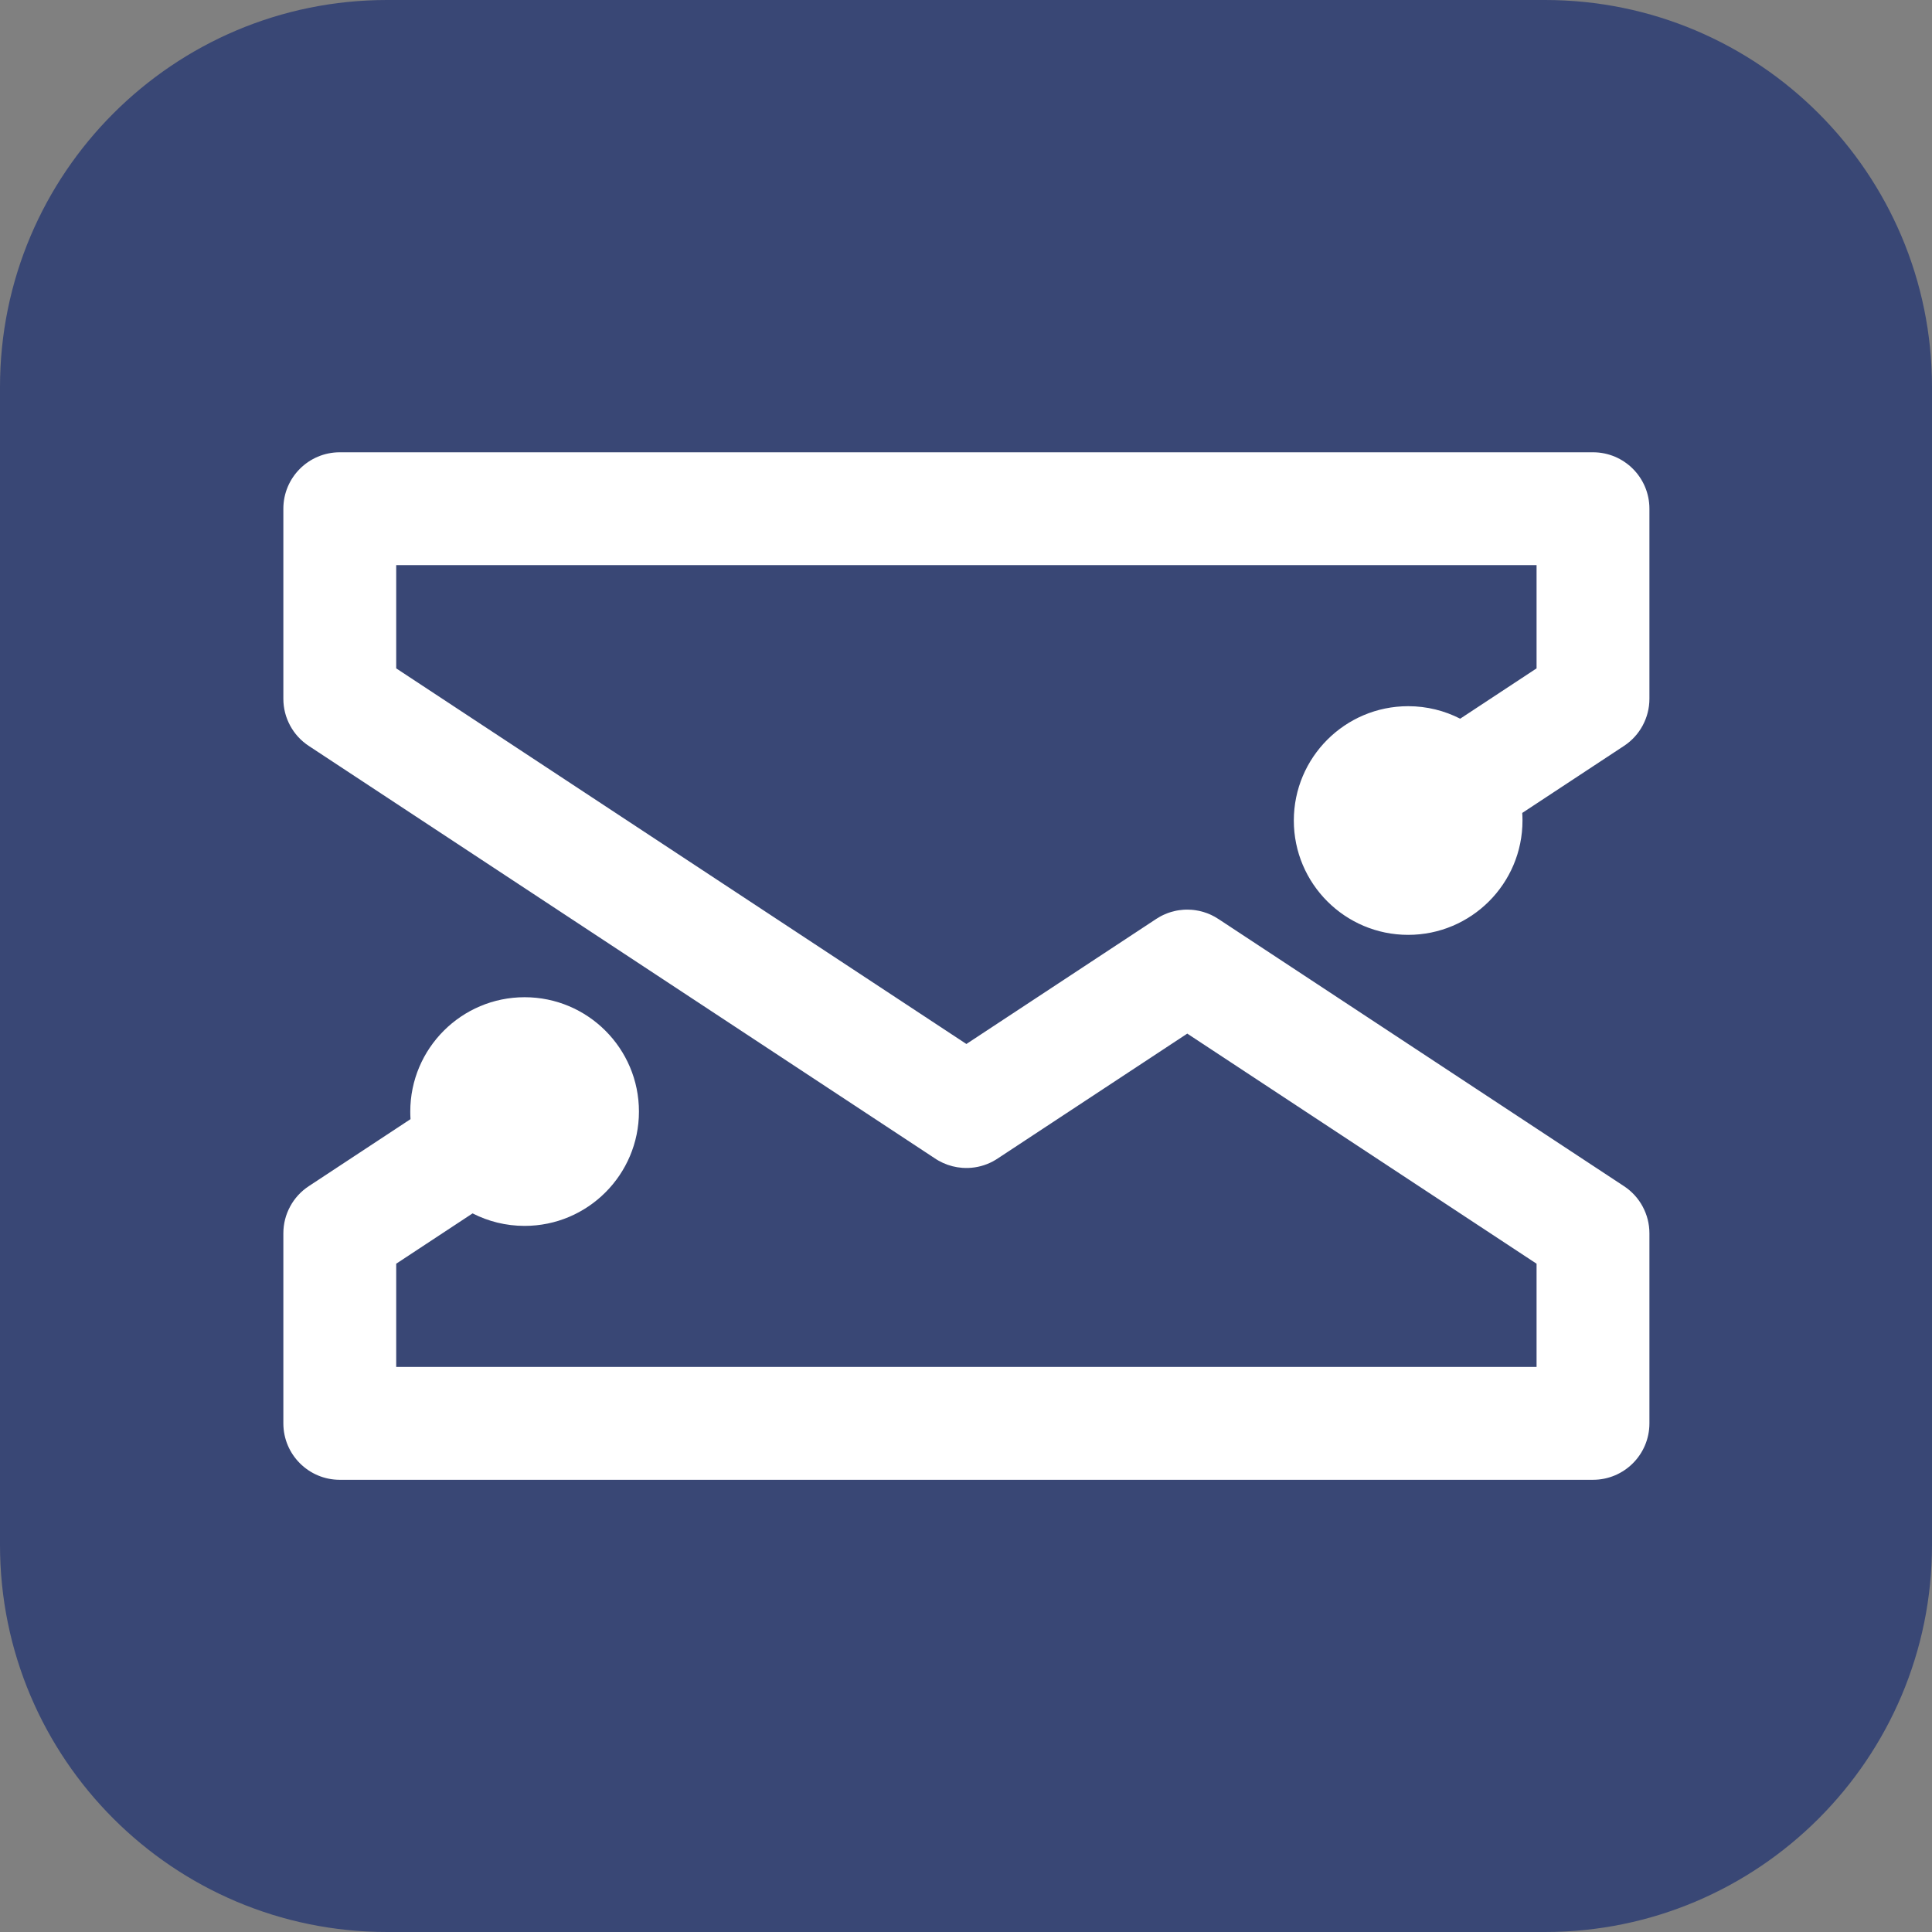
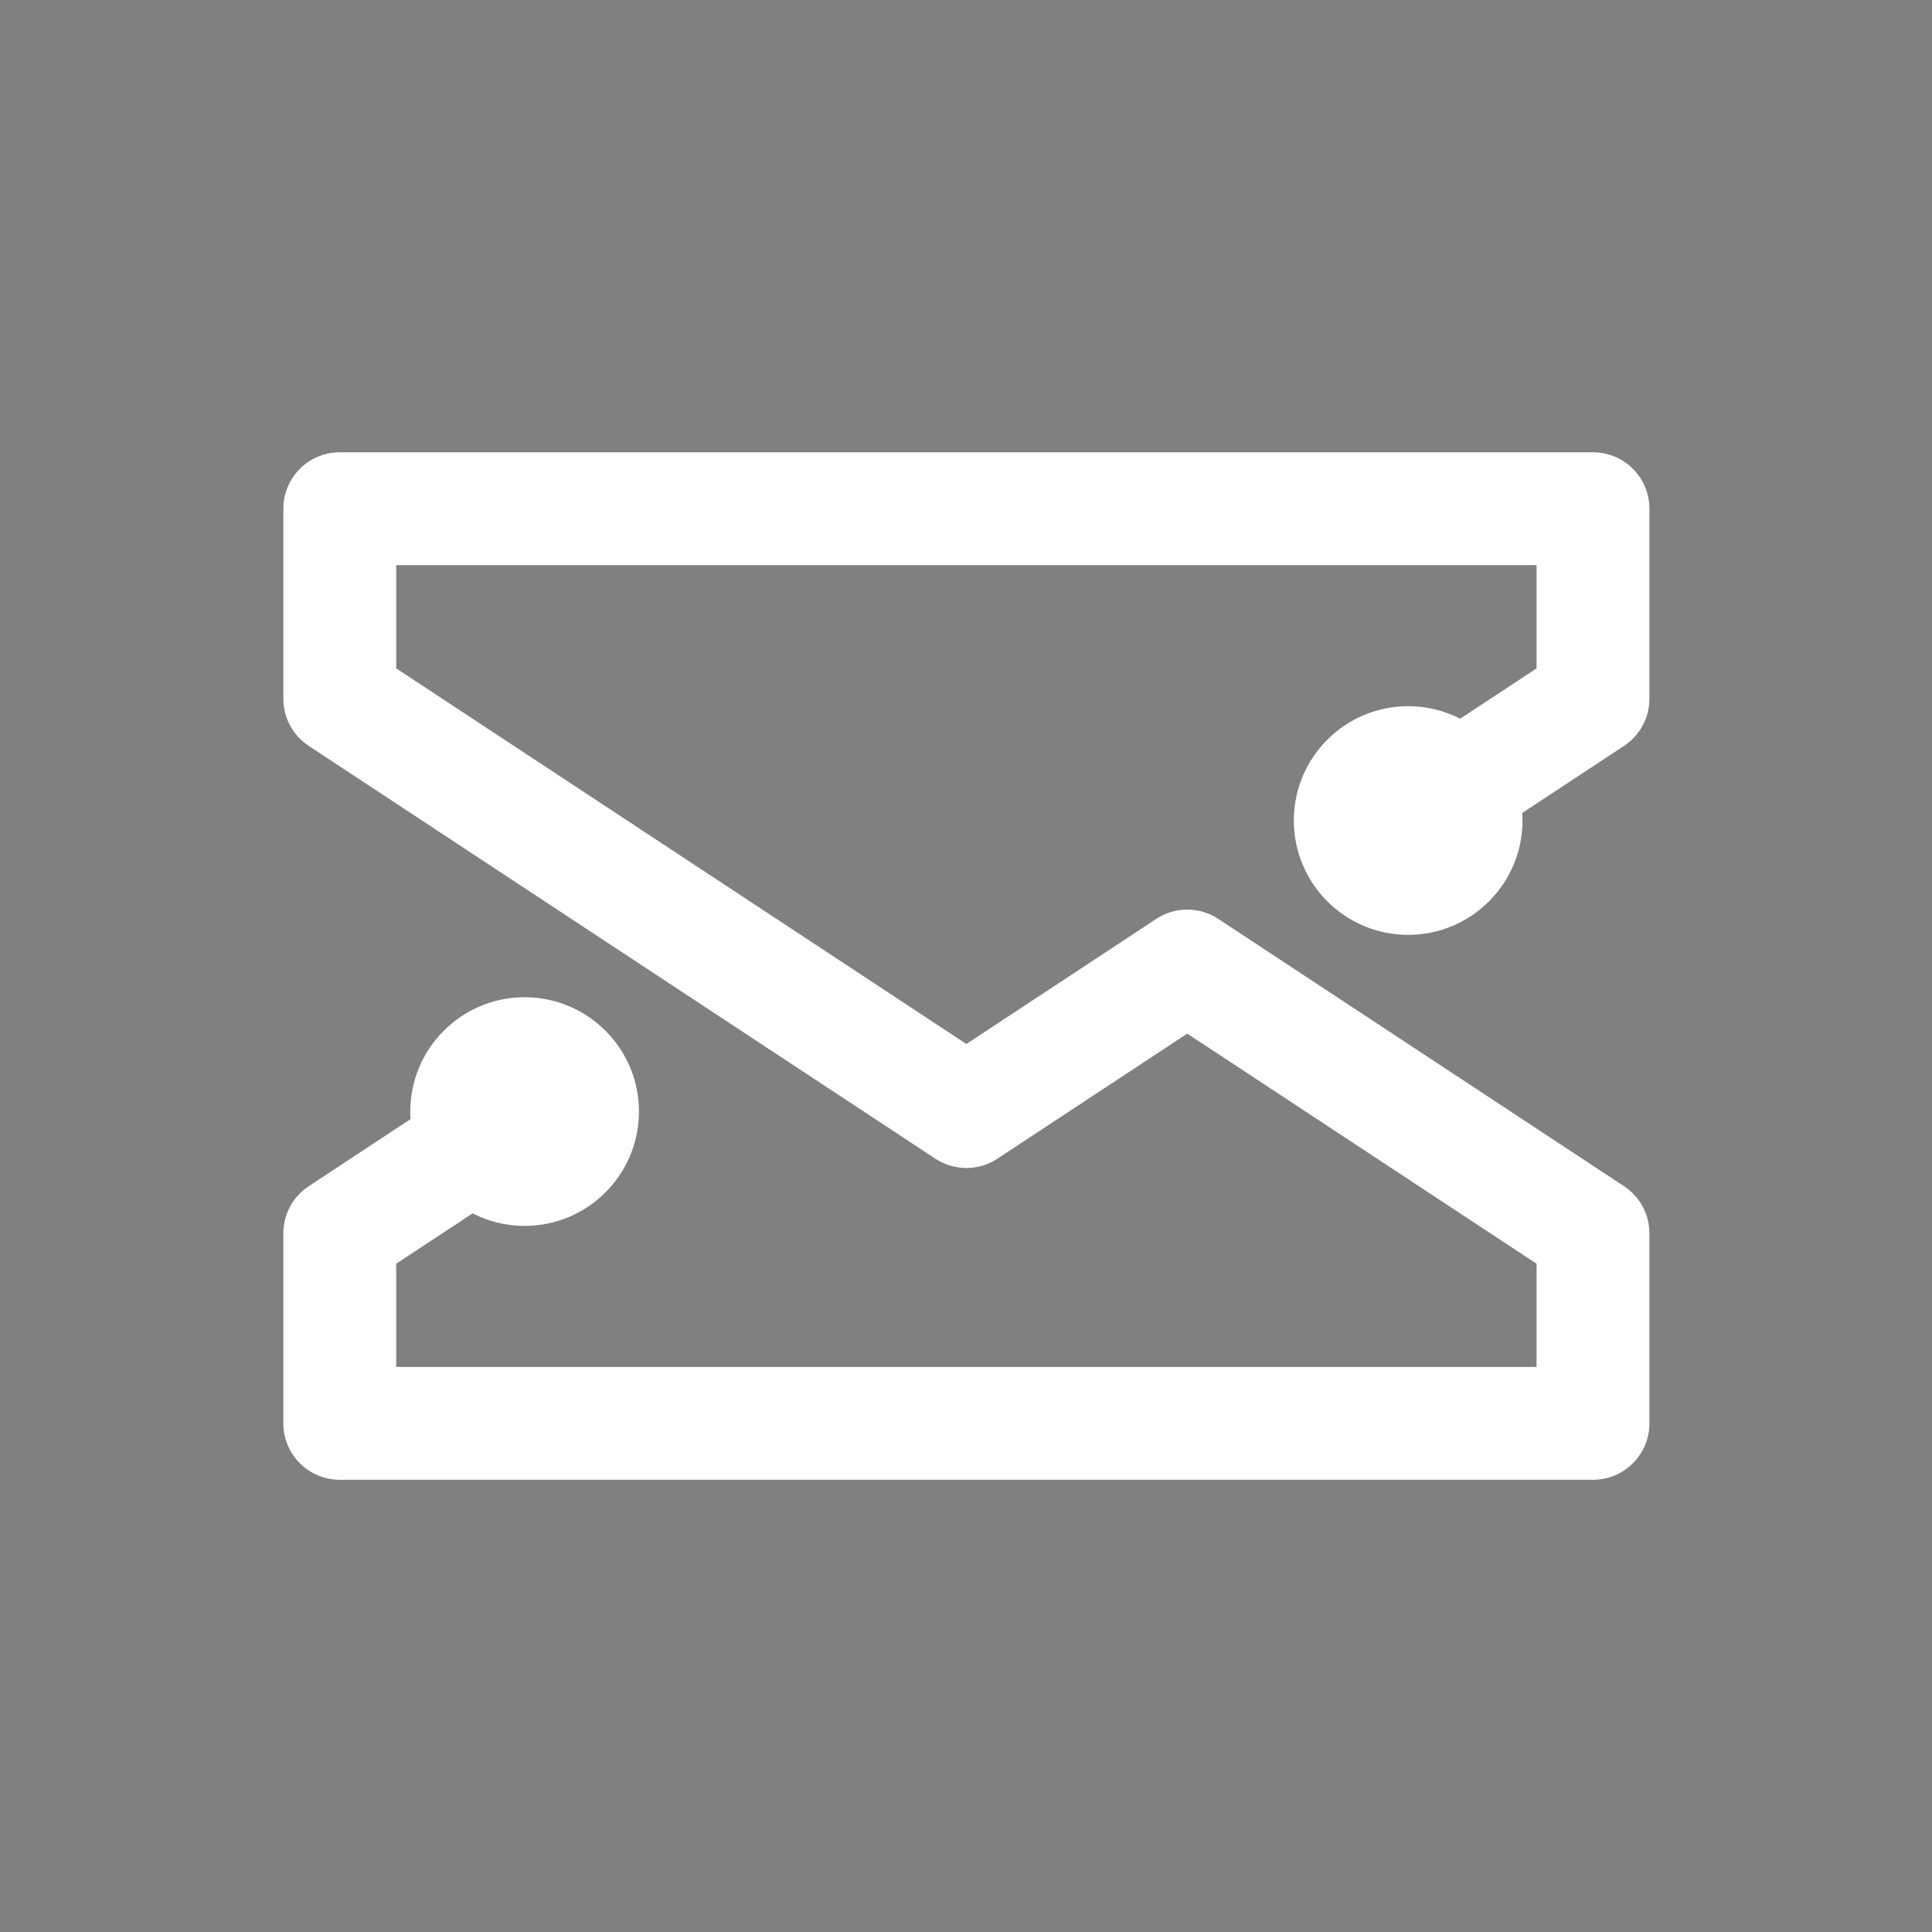
<svg xmlns="http://www.w3.org/2000/svg" width="100%" height="100%" viewBox="0 0 512 512" version="1.1" xml:space="preserve" style="fill-rule:evenodd;clip-rule:evenodd;stroke-linejoin:round;stroke-miterlimit:2;">
  <rect x="0" y="0" width="512" height="512" fill="#808080" stroke="none" />
  <g transform="matrix(1,0,0,1,-2000,-2000)">
    <g id="supportnode-favicon-white" transform="matrix(1,0,0,1,2000,2000)">
-       <rect x="0" y="0" width="512" height="512" style="fill:none;" />
      <g transform="matrix(1,0,0,1,-2000,-2000)">
-         <path d="M2512,2102.55C2512,2045.95 2466.05,2000 2409.45,2000L2102.55,2000C2045.95,2000 2000,2045.95 2000,2102.55L2000,2409.45C2000,2466.05 2045.95,2512 2102.55,2512L2409.45,2512C2466.05,2512 2512,2466.05 2512,2409.45L2512,2102.55Z" style="fill:rgb(57,71,117);" />
-       </g>
+         </g>
      <g transform="matrix(0.787,0,0,0.787,-1519.37,54.539)">
        <path d="M2089.72,339.289C2094.98,341.981 2100.93,343.5 2107.24,343.5C2128.49,343.5 2145.74,326.249 2145.74,305C2145.74,283.751 2128.49,266.5 2107.24,266.5C2085.99,266.5 2068.74,283.751 2068.74,305C2068.74,305.858 2068.77,306.71 2068.82,307.555L2034.55,330.133C2031.85,331.912 2029.75,334.263 2028.31,336.92L2028.24,337.057C2026.81,339.722 2026,342.767 2026,346L2026,410C2026,420.493 2034.51,429 2045,429L2467,429C2477.49,429 2486,420.493 2486,410L2486,346C2486,342.767 2485.19,339.722 2483.76,337.057L2483.69,336.92C2482.25,334.263 2480.15,331.912 2477.45,330.133L2341,240.244C2340.59,239.968 2340.16,239.708 2339.73,239.466L2339.54,239.357C2339.18,239.158 2338.82,238.973 2338.45,238.801L2337.69,238.465L2337.34,238.327L2337.09,238.224L2336.94,238.172C2336.61,238.049 2336.27,237.936 2335.93,237.833L2335.78,237.783L2335.45,237.697L2335.1,237.598L2334.78,237.526L2334.45,237.441L2334.27,237.408C2333.94,237.337 2333.6,237.276 2333.26,237.224L2333.1,237.196L2332.78,237.161L2332.41,237.111L2332.03,237.08L2331.75,237.049L2331.6,237.044C2331.23,237.019 2330.86,237.006 2330.48,237.004L2329.67,237.014L2329.02,237.049L2328.93,237.058C2328.52,237.089 2328.11,237.133 2327.69,237.192L2326.92,237.314L2326.26,237.453C2325.83,237.546 2325.41,237.657 2324.98,237.783L2324.22,238.022L2323.67,238.224L2323.6,238.252C2323.2,238.404 2322.79,238.575 2322.39,238.76L2321.6,239.147L2321.02,239.473C2320.65,239.676 2320.29,239.898 2319.93,240.133L2256,282.248L2064,155.764L2064,121C2064,121 2448,121 2448,121L2448,155.764L2422.28,172.711C2417.02,170.019 2411.07,168.5 2404.76,168.5C2383.51,168.5 2366.26,185.751 2366.26,207C2366.26,228.249 2383.51,245.5 2404.76,245.5C2426.01,245.5 2443.26,228.249 2443.26,207C2443.26,206.142 2443.23,205.29 2443.18,204.445L2477.45,181.867C2480.15,180.088 2482.25,177.737 2483.69,175.08L2483.76,174.943C2485.19,172.278 2486,169.233 2486,166L2486,102C2486,91.507 2477.49,83 2467,83L2045,83C2034.51,83 2026,91.507 2026,102L2026,166C2026,169.233 2026.81,172.278 2028.24,174.943L2028.31,175.08C2029.75,177.737 2031.85,180.088 2034.55,181.867L2245.2,320.639C2246.13,321.282 2247.12,321.836 2248.13,322.298C2250.22,323.246 2252.41,323.79 2254.6,323.949C2255,323.979 2255.4,323.996 2255.8,324.001L2256.71,323.989C2259.52,323.887 2262.34,323.16 2264.95,321.763L2265.06,321.699C2265.63,321.391 2266.19,321.052 2266.73,320.683L2330.38,278.752L2448,356.236L2448,391C2448,391 2064,391 2064,391L2064,356.236L2089.72,339.289Z" style="fill:white;" />
      </g>
    </g>
  </g>
</svg>